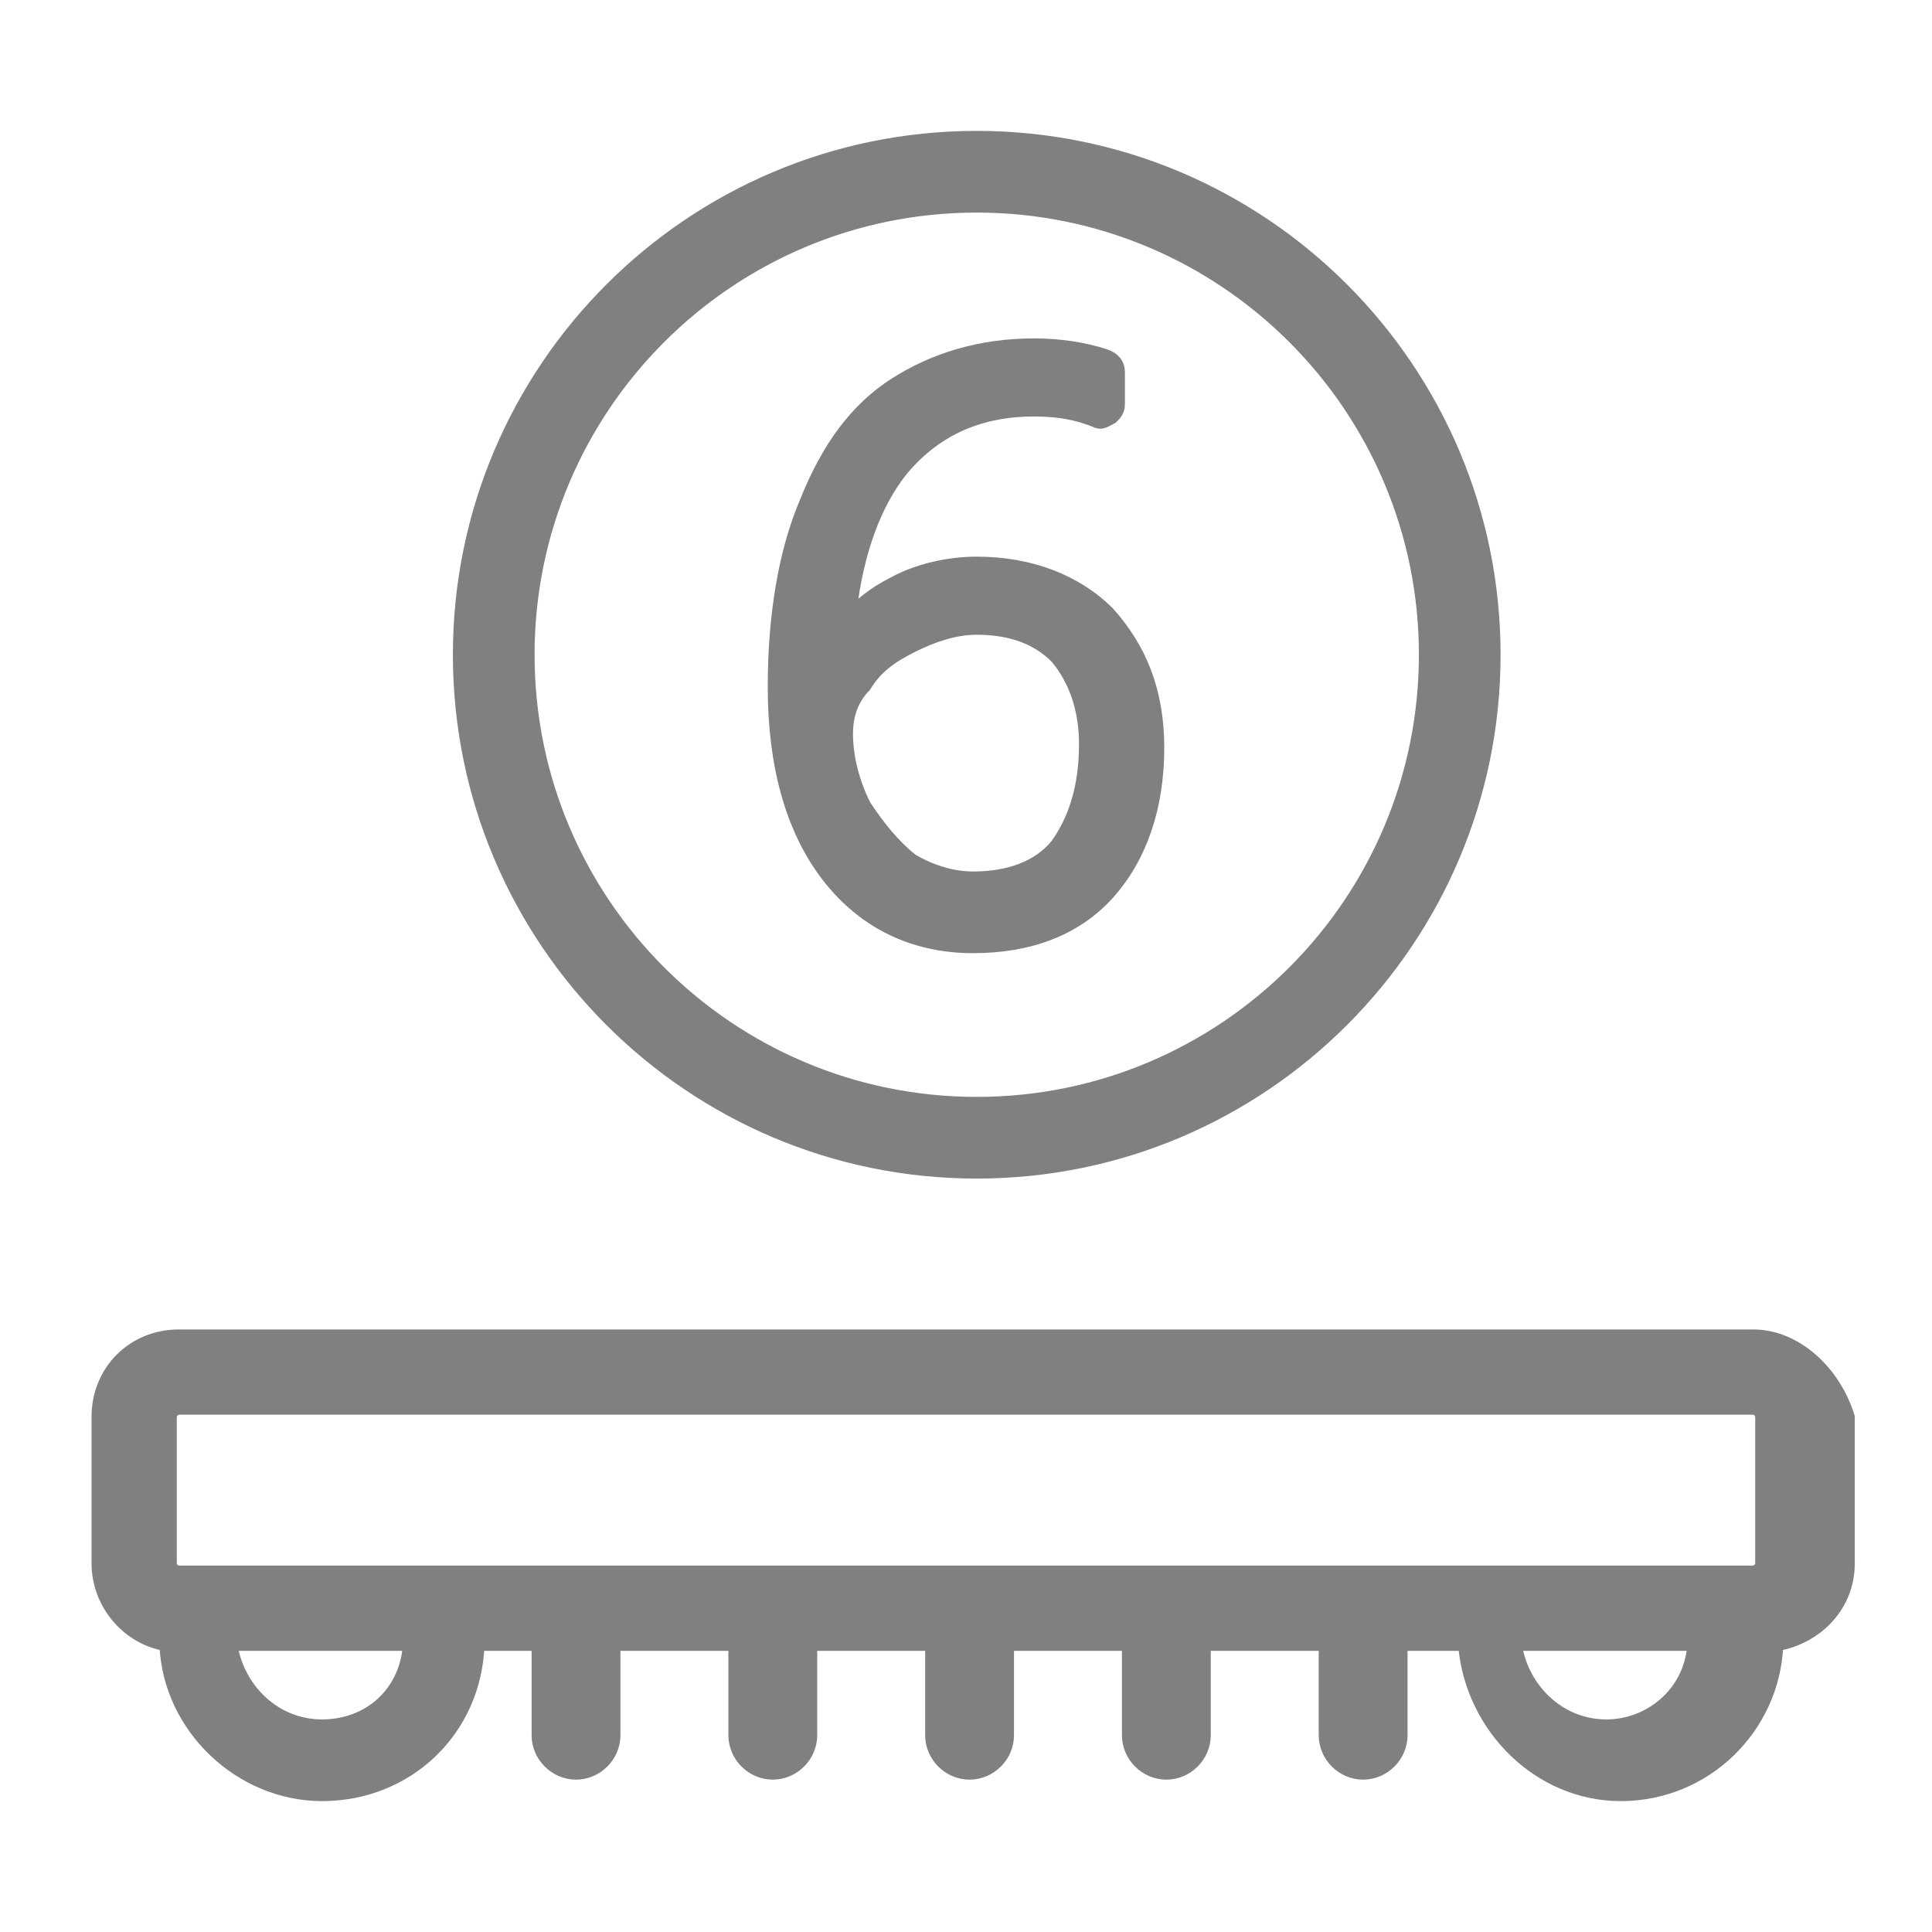
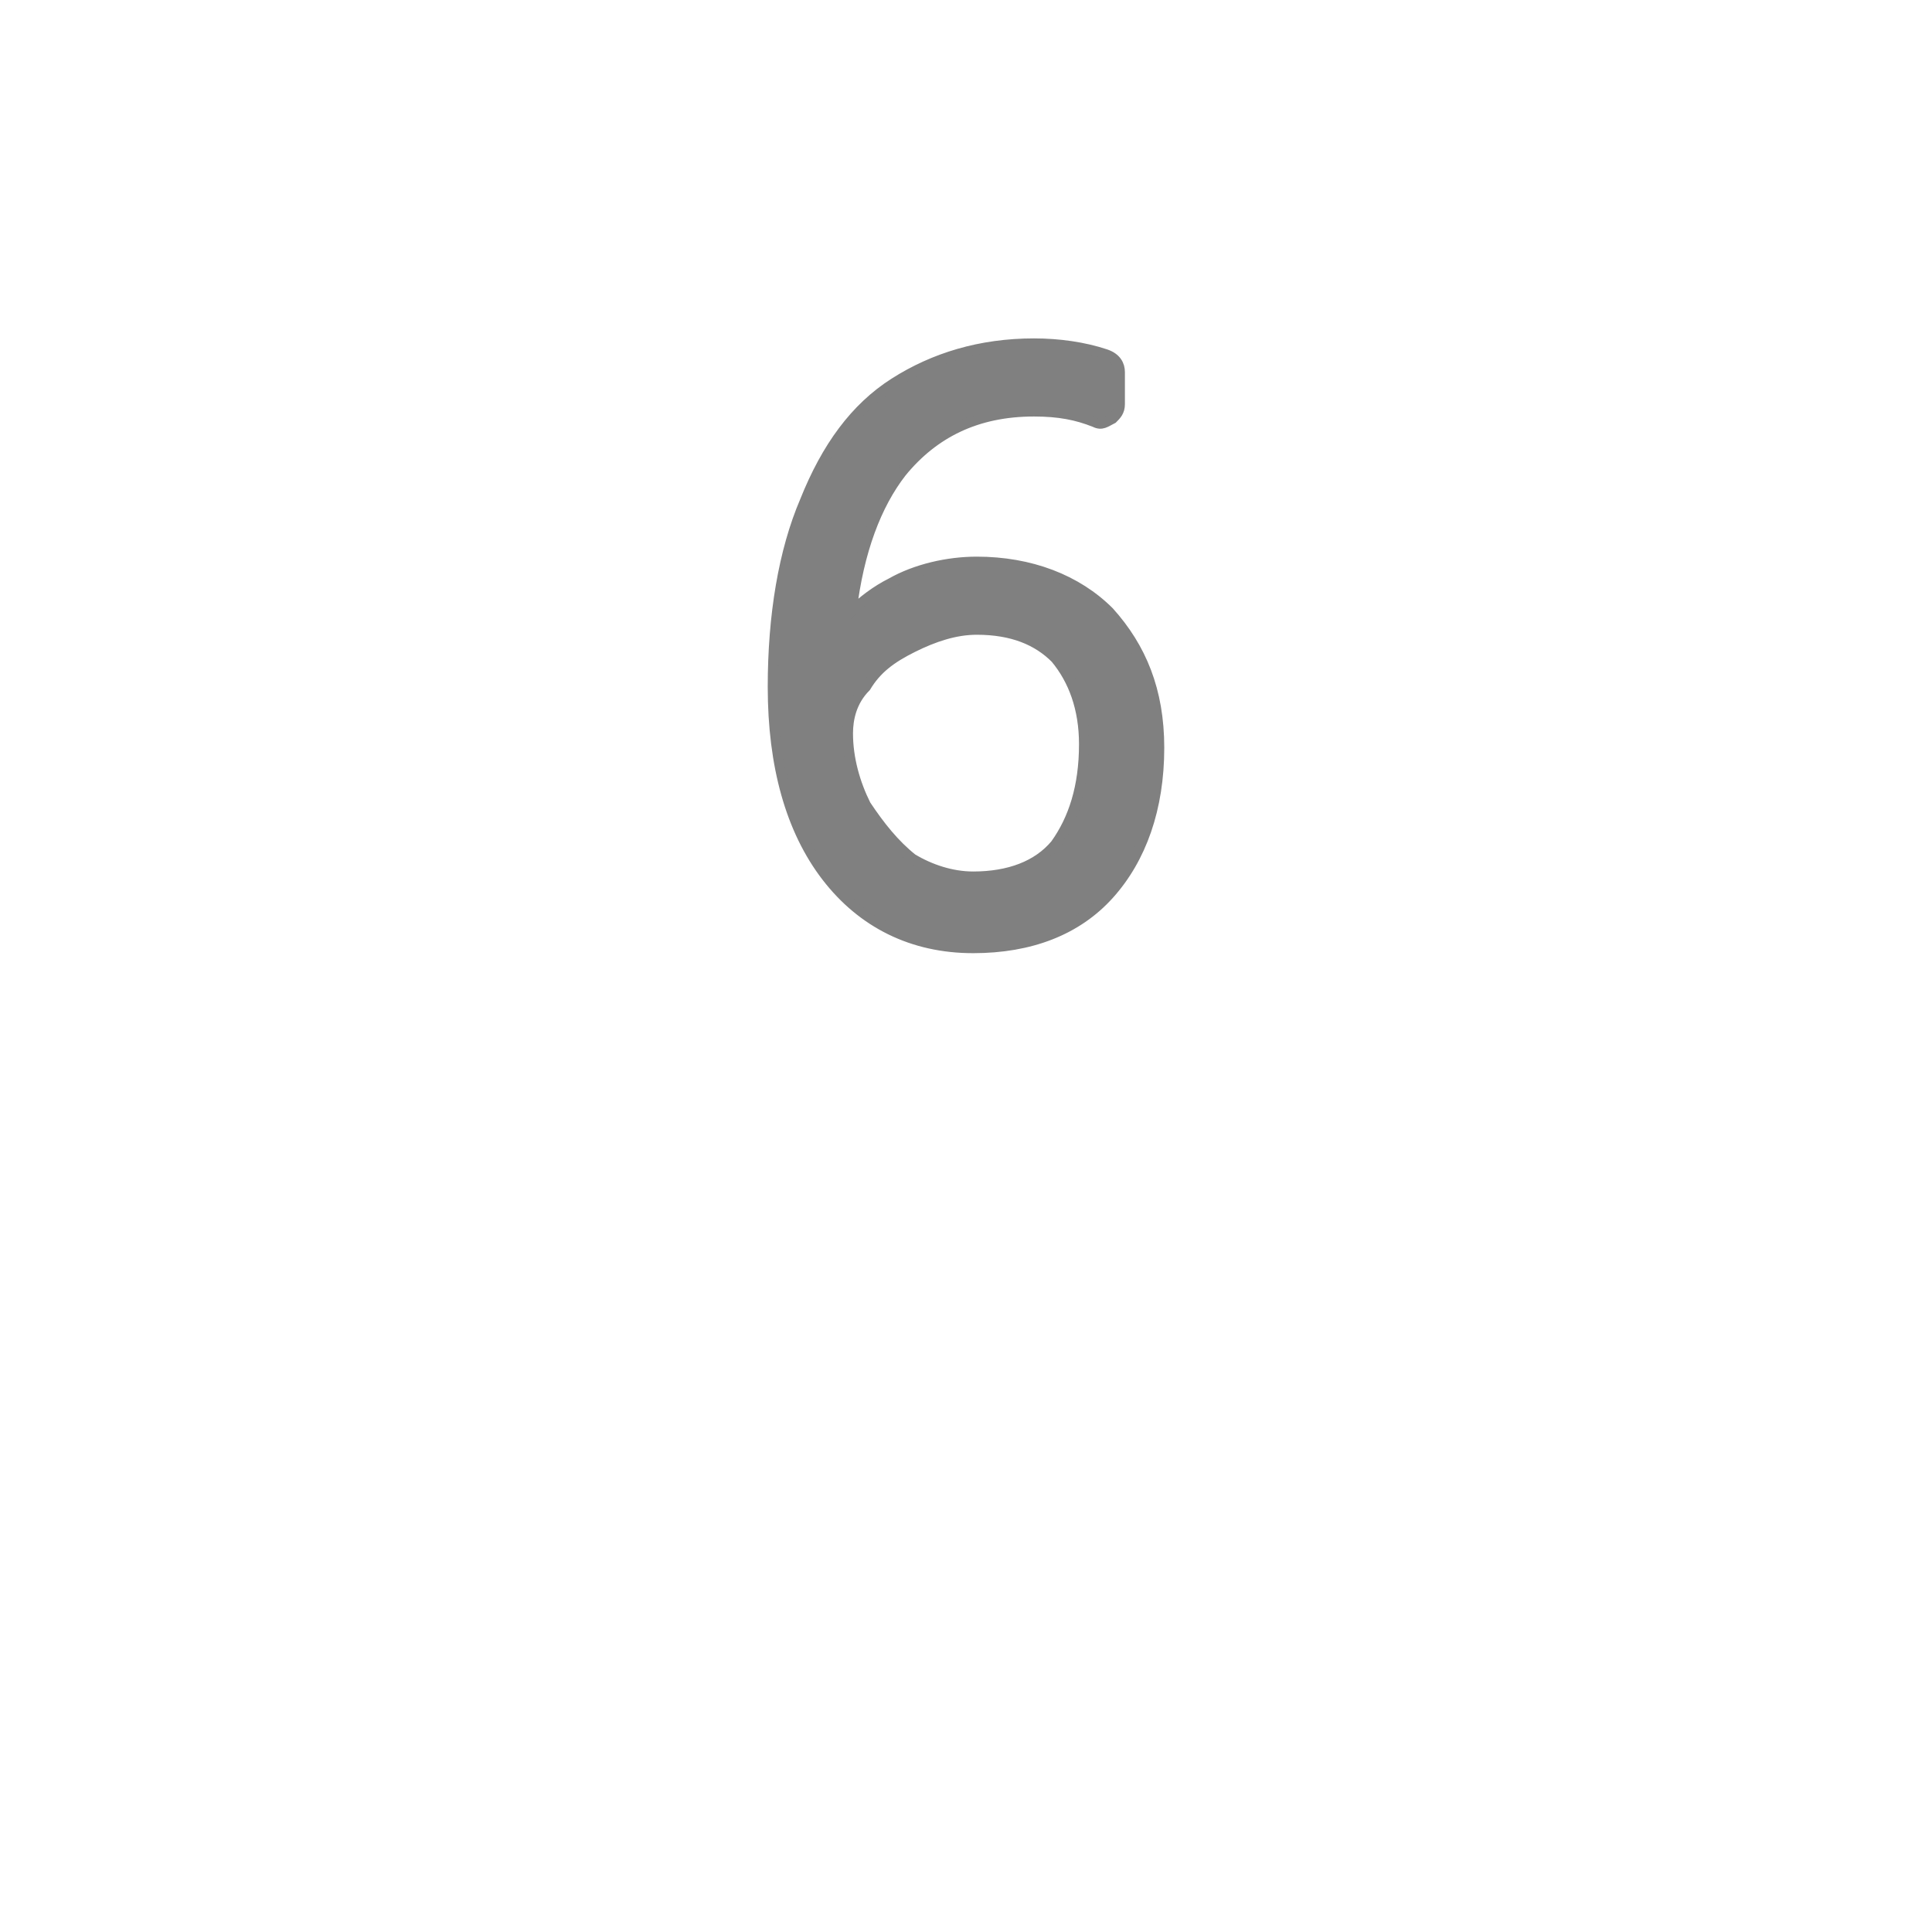
<svg xmlns="http://www.w3.org/2000/svg" version="1.1" id="模切" x="0px" y="0px" viewBox="0 0 54 54" enable-background="new 0 0 54 54" xml:space="preserve">
  <g>
-     <path fill="#808080" stroke="#808080" stroke-width="0.283" stroke-miterlimit="10" d="M49,37.3H5c-1.3,0-2.3,1-2.3,2.3v4.1   c0,1.1,0.8,2.1,1.9,2.3c0.1,2.3,2.1,4.2,4.4,4.2c2.4,0,4.3-1.8,4.4-4.2h1.6c0,0,0,0,0,0.1v2.4c0,0.6,0.5,1.1,1.1,1.1   s1.1-0.5,1.1-1.1v-2.4c0,0,0,0,0-0.1h3.3c0,0,0,0,0,0.1v2.4c0,0.6,0.5,1.1,1.1,1.1s1.1-0.5,1.1-1.1v-2.4c0,0,0,0,0-0.1h3.3   c0,0,0,0,0,0.1v2.4c0,0.6,0.5,1.1,1.1,1.1s1.1-0.5,1.1-1.1v-2.4c0,0,0,0,0-0.1h3.3c0,0,0,0,0,0.1v2.4c0,0.6,0.5,1.1,1.1,1.1   s1.1-0.5,1.1-1.1v-2.4c0,0,0,0,0-0.1h3.3c0,0,0,0,0,0.1v2.4c0,0.6,0.5,1.1,1.1,1.1s1.1-0.5,1.1-1.1v-2.4c0,0,0,0,0-0.1h1.7   c0.2,2.3,2.1,4.2,4.4,4.2c2.4,0,4.3-1.9,4.4-4.2c1.1-0.2,2-1.1,2-2.3v-4.1C51.3,38.3,50.2,37.3,49,37.3z M4.8,39.6   c0-0.1,0.1-0.2,0.2-0.2H49c0.1,0,0.2,0.1,0.2,0.2v4.1c0,0.1-0.1,0.2-0.2,0.2H5c-0.1,0-0.2-0.1-0.2-0.2V39.6z M9,48.2   c-1.3,0-2.3-1-2.5-2.2h4.9C11.3,47.3,10.3,48.2,9,48.2z M44.9,48.2c-1.3,0-2.3-1-2.5-2.2h4.9C47.2,47.3,46.1,48.2,44.9,48.2z" />
    <path fill="#808080" stroke="#808080" stroke-width="0.283" stroke-miterlimit="10" d="M27.2,26.5c1.6,0,2.9-0.5,3.8-1.5   c0.9-1,1.4-2.4,1.4-4.1c0-1.6-0.5-2.8-1.4-3.8c-0.9-0.9-2.2-1.4-3.7-1.4c-0.8,0-1.7,0.2-2.4,0.6c-0.4,0.2-0.8,0.5-1.1,0.8   c0.2-1.7,0.7-3,1.4-3.9c0.9-1.1,2.1-1.7,3.7-1.7c0.7,0,1.2,0.1,1.7,0.3c0.2,0.1,0.3,0,0.5-0.1c0.1-0.1,0.2-0.2,0.2-0.4v-0.9   c0-0.2-0.1-0.4-0.4-0.5c-0.6-0.2-1.3-0.3-2-0.3c-1.5,0-2.8,0.4-3.9,1.1c-1.1,0.7-1.9,1.8-2.5,3.3c-0.6,1.4-0.9,3.2-0.9,5.2   c0,2.2,0.5,4,1.5,5.3C24.1,25.8,25.5,26.5,27.2,26.5z M27.3,17.6c1,0,1.7,0.3,2.2,0.8c0.5,0.6,0.8,1.4,0.8,2.4   c0,1.2-0.3,2.1-0.8,2.8c-0.5,0.6-1.3,0.9-2.3,0.9c-0.6,0-1.2-0.2-1.7-0.5c-0.5-0.4-0.9-0.9-1.3-1.5c-0.3-0.6-0.5-1.3-0.5-2   c0-0.4,0.1-0.9,0.5-1.3c0.3-0.5,0.7-0.8,1.3-1.1C26.1,17.8,26.7,17.6,27.3,17.6z" />
-     <path fill="#808080" stroke="#808080" stroke-width="0.283" stroke-miterlimit="10" d="M27.3,32.8c8,0,14.5-6.5,14.5-14.5   S35.3,3.8,27.3,3.8s-14.5,6.5-14.5,14.5S19.3,32.8,27.3,32.8z M27.3,5.8c6.9,0,12.5,5.6,12.5,12.5s-5.6,12.5-12.5,12.5   c-6.9,0-12.5-5.6-12.5-12.5S20.4,5.8,27.3,5.8z" />
  </g>
</svg>